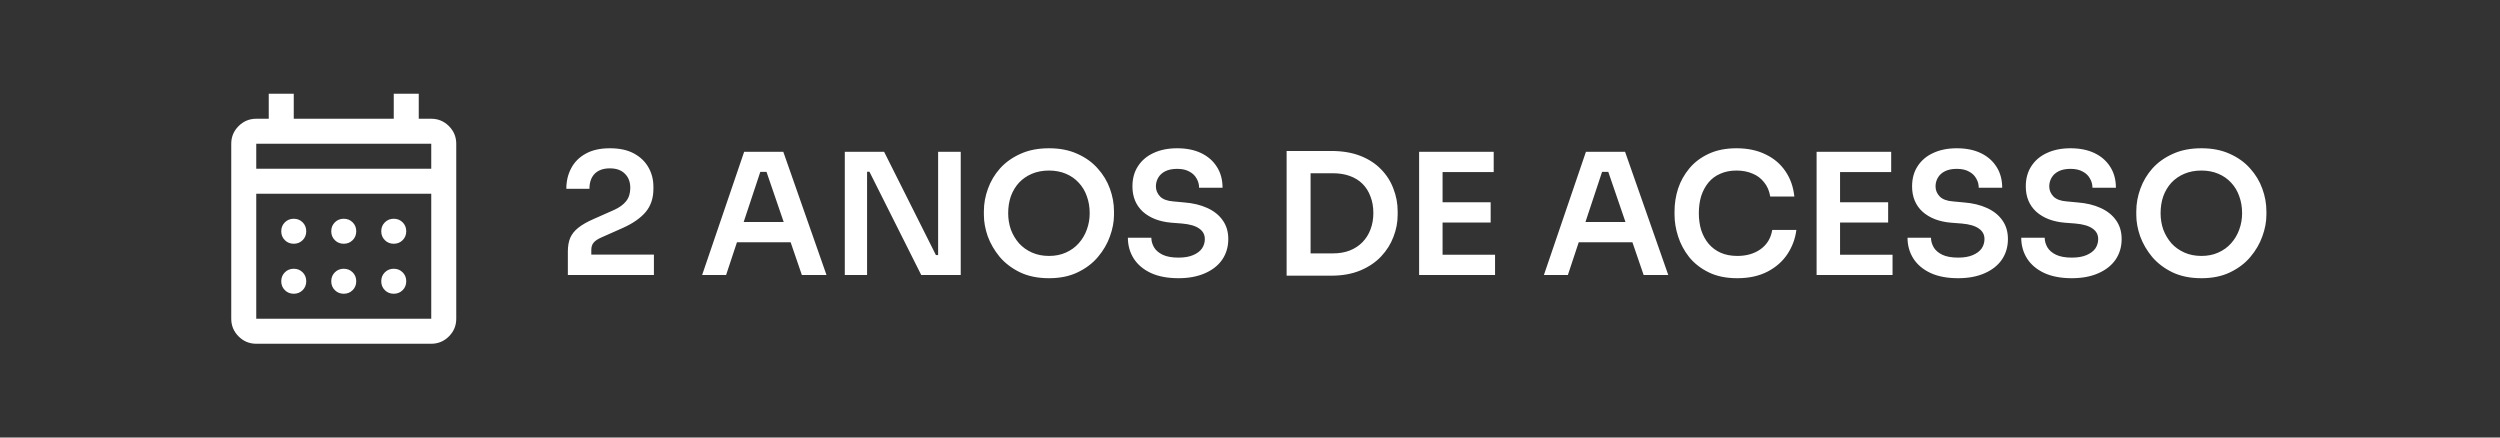
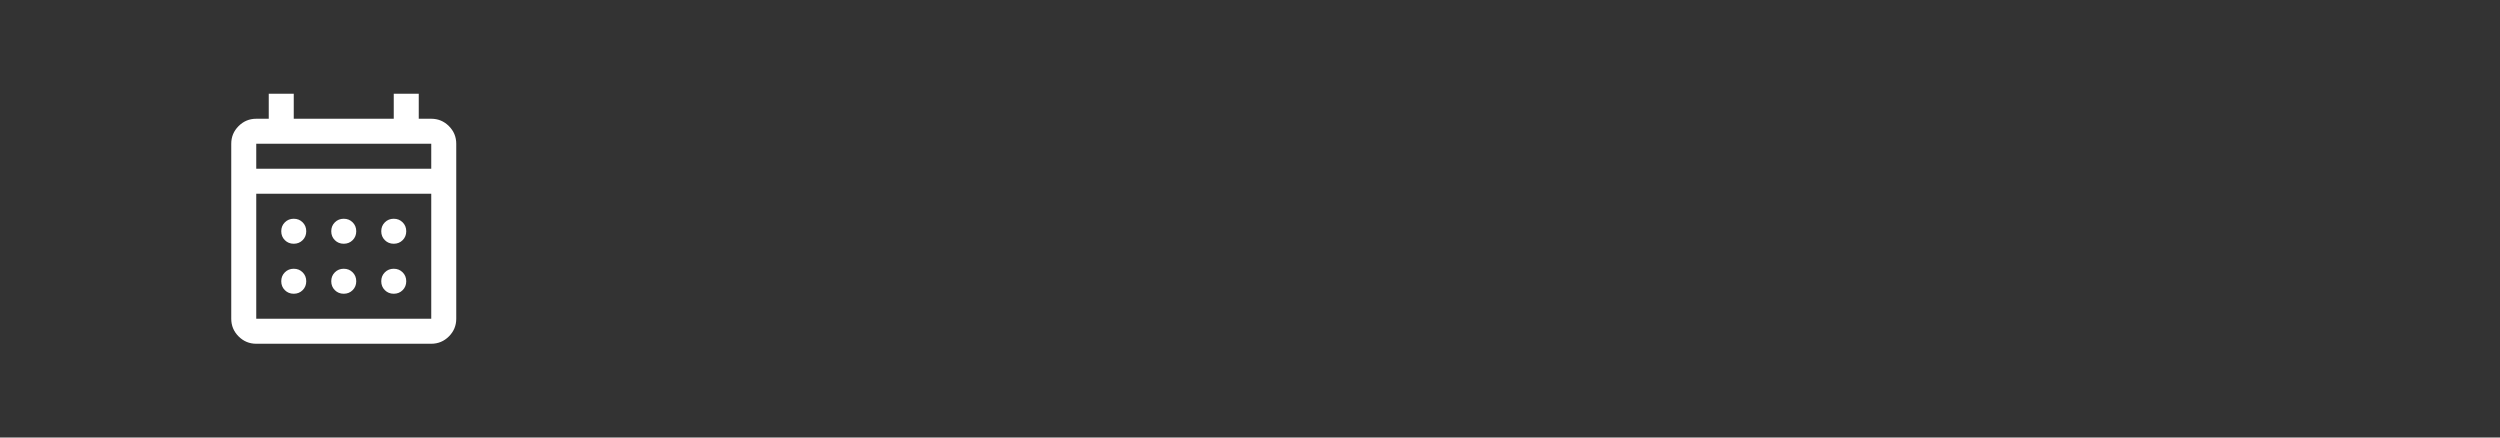
<svg xmlns="http://www.w3.org/2000/svg" width="400" height="70" viewBox="0 0 400 70" fill="none">
  <rect x="0" y="0" width="400" height="70" fill="#333333" stroke="none" />
-   <path d="M90.856 44V40.22C90.856 39.392 90.982 38.672 91.234 38.06C91.504 37.448 91.936 36.908 92.53 36.44C93.142 35.954 93.943 35.495 94.933 35.063L98.281 33.578C99.109 33.2 99.739 32.741 100.171 32.201C100.621 31.643 100.846 30.932 100.846 30.068C100.846 29.114 100.558 28.358 99.982 27.8C99.424 27.224 98.623 26.936 97.579 26.936C96.535 26.936 95.725 27.224 95.149 27.8C94.591 28.376 94.312 29.177 94.312 30.203H90.613C90.613 28.979 90.874 27.881 91.396 26.909C91.918 25.919 92.692 25.145 93.718 24.587C94.744 24.011 96.031 23.723 97.579 23.723C99.127 23.723 100.414 24.002 101.44 24.56C102.466 25.118 103.24 25.865 103.762 26.801C104.284 27.719 104.545 28.745 104.545 29.879V30.23C104.545 31.706 104.131 32.939 103.303 33.929C102.475 34.901 101.26 35.747 99.658 36.467L96.31 37.952C95.68 38.222 95.239 38.51 94.987 38.816C94.735 39.104 94.609 39.5 94.609 40.004V41.732L93.691 40.733H104.626V44H90.856ZM112.341 44L119.064 24.29H125.328L132.24 44H128.298L122.439 26.909L123.816 27.503H120.441L121.845 26.909L116.175 44H112.341ZM117.039 38.762L118.254 35.522H126.246L127.434 38.762H117.039ZM135.168 44V24.29H141.459L149.748 40.814H150.639L150.099 41.3V24.29H153.717V44H147.399L139.11 27.476H138.192L138.732 26.99V44H135.168ZM167.843 44.513C166.061 44.513 164.513 44.198 163.199 43.568C161.903 42.938 160.823 42.119 159.959 41.111C159.113 40.085 158.474 38.987 158.042 37.817C157.628 36.629 157.421 35.486 157.421 34.388V33.794C157.421 32.588 157.637 31.391 158.069 30.203C158.501 28.997 159.149 27.908 160.013 26.936C160.895 25.964 161.984 25.19 163.28 24.614C164.576 24.02 166.097 23.723 167.843 23.723C169.571 23.723 171.083 24.02 172.379 24.614C173.675 25.19 174.755 25.964 175.619 26.936C176.501 27.908 177.158 28.997 177.59 30.203C178.022 31.391 178.238 32.588 178.238 33.794V34.388C178.238 35.486 178.022 36.629 177.59 37.817C177.176 38.987 176.537 40.085 175.673 41.111C174.827 42.119 173.747 42.938 172.433 43.568C171.137 44.198 169.607 44.513 167.843 44.513ZM167.843 40.949C168.851 40.949 169.751 40.769 170.543 40.409C171.353 40.049 172.037 39.554 172.595 38.924C173.171 38.276 173.603 37.547 173.891 36.737C174.197 35.909 174.35 35.036 174.35 34.118C174.35 33.128 174.197 32.219 173.891 31.391C173.603 30.563 173.171 29.843 172.595 29.231C172.037 28.619 171.353 28.142 170.543 27.8C169.733 27.458 168.833 27.287 167.843 27.287C166.835 27.287 165.926 27.458 165.116 27.8C164.306 28.142 163.613 28.619 163.037 29.231C162.479 29.843 162.047 30.563 161.741 31.391C161.453 32.219 161.309 33.128 161.309 34.118C161.309 35.036 161.453 35.909 161.741 36.737C162.047 37.547 162.479 38.276 163.037 38.924C163.613 39.554 164.306 40.049 165.116 40.409C165.926 40.769 166.835 40.949 167.843 40.949ZM188.561 44.513C186.815 44.513 185.339 44.234 184.133 43.676C182.945 43.118 182.036 42.353 181.406 41.381C180.776 40.391 180.461 39.275 180.461 38.033H184.214C184.214 38.555 184.358 39.068 184.646 39.572C184.934 40.058 185.393 40.454 186.023 40.76C186.671 41.066 187.517 41.219 188.561 41.219C189.497 41.219 190.28 41.084 190.91 40.814C191.54 40.544 192.008 40.193 192.314 39.761C192.62 39.311 192.773 38.807 192.773 38.249C192.773 37.547 192.476 36.989 191.882 36.575C191.288 36.143 190.37 35.873 189.128 35.765L187.4 35.63C185.51 35.468 183.998 34.883 182.864 33.875C181.748 32.849 181.19 31.499 181.19 29.825C181.19 28.565 181.487 27.485 182.081 26.585C182.675 25.667 183.503 24.965 184.565 24.479C185.645 23.975 186.905 23.723 188.345 23.723C189.839 23.723 191.126 23.984 192.206 24.506C193.286 25.028 194.123 25.766 194.717 26.72C195.311 27.656 195.608 28.763 195.608 30.041H191.855C191.855 29.501 191.72 29.006 191.45 28.556C191.198 28.088 190.811 27.719 190.289 27.449C189.785 27.161 189.137 27.017 188.345 27.017C187.589 27.017 186.959 27.143 186.455 27.395C185.951 27.647 185.573 27.989 185.321 28.421C185.069 28.853 184.943 29.321 184.943 29.825C184.943 30.437 185.168 30.977 185.618 31.445C186.068 31.895 186.779 32.156 187.751 32.228L189.479 32.39C190.883 32.498 192.116 32.795 193.178 33.281C194.24 33.767 195.059 34.424 195.635 35.252C196.229 36.08 196.526 37.079 196.526 38.249C196.526 39.491 196.202 40.589 195.554 41.543C194.906 42.479 193.979 43.208 192.773 43.73C191.585 44.252 190.181 44.513 188.561 44.513ZM209.153 44.108V40.544H213.23C214.256 40.544 215.165 40.391 215.957 40.085C216.767 39.761 217.451 39.311 218.009 38.735C218.567 38.159 218.99 37.484 219.278 36.71C219.584 35.918 219.737 35.045 219.737 34.091C219.737 33.101 219.584 32.219 219.278 31.445C218.99 30.653 218.567 29.978 218.009 29.42C217.451 28.862 216.767 28.439 215.957 28.151C215.165 27.863 214.256 27.719 213.23 27.719H209.153V24.155H212.987C214.769 24.155 216.326 24.416 217.658 24.938C218.99 25.46 220.097 26.18 220.979 27.098C221.861 27.998 222.518 29.033 222.95 30.203C223.4 31.355 223.625 32.552 223.625 33.794V34.388C223.625 35.576 223.4 36.746 222.95 37.898C222.518 39.05 221.861 40.094 220.979 41.03C220.097 41.966 218.99 42.713 217.658 43.271C216.326 43.829 214.769 44.108 212.987 44.108H209.153ZM205.859 44.108V24.155H209.693V44.108H205.859ZM227.058 44V24.29H230.811V44H227.058ZM230.271 44V40.76H239.208V44H230.271ZM230.271 35.603V32.363H238.506V35.603H230.271ZM230.271 27.53V24.29H238.992V27.53H230.271ZM247.025 44L253.748 24.29H260.012L266.924 44H262.982L257.123 26.909L258.5 27.503H255.125L256.529 26.909L250.859 44H247.025ZM251.723 38.762L252.938 35.522H260.93L262.118 38.762H251.723ZM277.97 44.513C276.188 44.513 274.658 44.198 273.38 43.568C272.102 42.938 271.058 42.119 270.248 41.111C269.456 40.103 268.871 39.005 268.493 37.817C268.115 36.629 267.926 35.486 267.926 34.388V33.794C267.926 32.57 268.115 31.364 268.493 30.176C268.889 28.988 269.492 27.908 270.302 26.936C271.112 25.964 272.138 25.19 273.38 24.614C274.64 24.02 276.125 23.723 277.835 23.723C279.617 23.723 281.165 24.047 282.479 24.695C283.811 25.325 284.873 26.225 285.665 27.395C286.457 28.547 286.934 29.897 287.096 31.445H283.235C283.091 30.545 282.767 29.789 282.263 29.177C281.777 28.547 281.156 28.079 280.4 27.773C279.644 27.449 278.789 27.287 277.835 27.287C276.863 27.287 275.999 27.458 275.243 27.8C274.487 28.124 273.857 28.592 273.353 29.204C272.849 29.816 272.462 30.536 272.192 31.364C271.94 32.192 271.814 33.11 271.814 34.118C271.814 35.09 271.94 35.99 272.192 36.818C272.462 37.646 272.858 38.375 273.38 39.005C273.902 39.617 274.541 40.094 275.297 40.436C276.071 40.778 276.962 40.949 277.97 40.949C279.446 40.949 280.688 40.589 281.696 39.869C282.722 39.131 283.343 38.105 283.559 36.791H287.42C287.24 38.195 286.763 39.482 285.989 40.652C285.215 41.822 284.153 42.758 282.803 43.46C281.453 44.162 279.842 44.513 277.97 44.513ZM290.656 44V24.29H294.409V44H290.656ZM293.869 44V40.76H302.806V44H293.869ZM293.869 35.603V32.363H302.104V35.603H293.869ZM293.869 27.53V24.29H302.59V27.53H293.869ZM313.304 44.513C311.558 44.513 310.082 44.234 308.876 43.676C307.688 43.118 306.779 42.353 306.149 41.381C305.519 40.391 305.204 39.275 305.204 38.033H308.957C308.957 38.555 309.101 39.068 309.389 39.572C309.677 40.058 310.136 40.454 310.766 40.76C311.414 41.066 312.26 41.219 313.304 41.219C314.24 41.219 315.023 41.084 315.653 40.814C316.283 40.544 316.751 40.193 317.057 39.761C317.363 39.311 317.516 38.807 317.516 38.249C317.516 37.547 317.219 36.989 316.625 36.575C316.031 36.143 315.113 35.873 313.871 35.765L312.143 35.63C310.253 35.468 308.741 34.883 307.607 33.875C306.491 32.849 305.933 31.499 305.933 29.825C305.933 28.565 306.23 27.485 306.824 26.585C307.418 25.667 308.246 24.965 309.308 24.479C310.388 23.975 311.648 23.723 313.088 23.723C314.582 23.723 315.869 23.984 316.949 24.506C318.029 25.028 318.866 25.766 319.46 26.72C320.054 27.656 320.351 28.763 320.351 30.041H316.598C316.598 29.501 316.463 29.006 316.193 28.556C315.941 28.088 315.554 27.719 315.032 27.449C314.528 27.161 313.88 27.017 313.088 27.017C312.332 27.017 311.702 27.143 311.198 27.395C310.694 27.647 310.316 27.989 310.064 28.421C309.812 28.853 309.686 29.321 309.686 29.825C309.686 30.437 309.911 30.977 310.361 31.445C310.811 31.895 311.522 32.156 312.494 32.228L314.222 32.39C315.626 32.498 316.859 32.795 317.921 33.281C318.983 33.767 319.802 34.424 320.378 35.252C320.972 36.08 321.269 37.079 321.269 38.249C321.269 39.491 320.945 40.589 320.297 41.543C319.649 42.479 318.722 43.208 317.516 43.73C316.328 44.252 314.924 44.513 313.304 44.513ZM331.498 44.513C329.752 44.513 328.276 44.234 327.07 43.676C325.882 43.118 324.973 42.353 324.343 41.381C323.713 40.391 323.398 39.275 323.398 38.033H327.151C327.151 38.555 327.295 39.068 327.583 39.572C327.871 40.058 328.33 40.454 328.96 40.76C329.608 41.066 330.454 41.219 331.498 41.219C332.434 41.219 333.217 41.084 333.847 40.814C334.477 40.544 334.945 40.193 335.251 39.761C335.557 39.311 335.71 38.807 335.71 38.249C335.71 37.547 335.413 36.989 334.819 36.575C334.225 36.143 333.307 35.873 332.065 35.765L330.337 35.63C328.447 35.468 326.935 34.883 325.801 33.875C324.685 32.849 324.127 31.499 324.127 29.825C324.127 28.565 324.424 27.485 325.018 26.585C325.612 25.667 326.44 24.965 327.502 24.479C328.582 23.975 329.842 23.723 331.282 23.723C332.776 23.723 334.063 23.984 335.143 24.506C336.223 25.028 337.06 25.766 337.654 26.72C338.248 27.656 338.545 28.763 338.545 30.041H334.792C334.792 29.501 334.657 29.006 334.387 28.556C334.135 28.088 333.748 27.719 333.226 27.449C332.722 27.161 332.074 27.017 331.282 27.017C330.526 27.017 329.896 27.143 329.392 27.395C328.888 27.647 328.51 27.989 328.258 28.421C328.006 28.853 327.88 29.321 327.88 29.825C327.88 30.437 328.105 30.977 328.555 31.445C329.005 31.895 329.716 32.156 330.688 32.228L332.416 32.39C333.82 32.498 335.053 32.795 336.115 33.281C337.177 33.767 337.996 34.424 338.572 35.252C339.166 36.08 339.463 37.079 339.463 38.249C339.463 39.491 339.139 40.589 338.491 41.543C337.843 42.479 336.916 43.208 335.71 43.73C334.522 44.252 333.118 44.513 331.498 44.513ZM352.229 44.513C350.447 44.513 348.899 44.198 347.585 43.568C346.289 42.938 345.209 42.119 344.345 41.111C343.499 40.085 342.86 38.987 342.428 37.817C342.014 36.629 341.807 35.486 341.807 34.388V33.794C341.807 32.588 342.023 31.391 342.455 30.203C342.887 28.997 343.535 27.908 344.399 26.936C345.281 25.964 346.37 25.19 347.666 24.614C348.962 24.02 350.483 23.723 352.229 23.723C353.957 23.723 355.469 24.02 356.765 24.614C358.061 25.19 359.141 25.964 360.005 26.936C360.887 27.908 361.544 28.997 361.976 30.203C362.408 31.391 362.624 32.588 362.624 33.794V34.388C362.624 35.486 362.408 36.629 361.976 37.817C361.562 38.987 360.923 40.085 360.059 41.111C359.213 42.119 358.133 42.938 356.819 43.568C355.523 44.198 353.993 44.513 352.229 44.513ZM352.229 40.949C353.237 40.949 354.137 40.769 354.929 40.409C355.739 40.049 356.423 39.554 356.981 38.924C357.557 38.276 357.989 37.547 358.277 36.737C358.583 35.909 358.736 35.036 358.736 34.118C358.736 33.128 358.583 32.219 358.277 31.391C357.989 30.563 357.557 29.843 356.981 29.231C356.423 28.619 355.739 28.142 354.929 27.8C354.119 27.458 353.219 27.287 352.229 27.287C351.221 27.287 350.312 27.458 349.502 27.8C348.692 28.142 347.999 28.619 347.423 29.231C346.865 29.843 346.433 30.563 346.127 31.391C345.839 32.219 345.695 33.128 345.695 34.118C345.695 35.036 345.839 35.909 346.127 36.737C346.433 37.547 346.865 38.276 347.423 38.924C347.999 39.554 348.692 40.049 349.502 40.409C350.312 40.769 351.221 40.949 352.229 40.949Z" fill="white" />
  <path d="M41 55C39.9 55 38.958 54.608 38.175 53.825C37.392 53.042 37 52.1 37 51V23C37 21.9 37.392 20.958 38.175 20.175C38.958 19.392 39.9 19 41 19H43V15H47V19H63V15H67V19H69C70.1 19 71.042 19.392 71.825 20.175C72.608 20.958 73 21.9 73 23V51C73 52.1 72.608 53.042 71.825 53.825C71.042 54.608 70.1 55 69 55H41ZM41 51H69V31H41V51ZM41 27H69V23H41V27ZM55 39C54.433 39 53.958 38.808 53.575 38.425C53.192 38.042 53 37.567 53 37C53 36.433 53.192 35.958 53.575 35.575C53.958 35.192 54.433 35 55 35C55.567 35 56.042 35.192 56.425 35.575C56.808 35.958 57 36.433 57 37C57 37.567 56.808 38.042 56.425 38.425C56.042 38.808 55.567 39 55 39ZM47 39C46.433 39 45.958 38.808 45.575 38.425C45.192 38.042 45 37.567 45 37C45 36.433 45.192 35.958 45.575 35.575C45.958 35.192 46.433 35 47 35C47.567 35 48.042 35.192 48.425 35.575C48.808 35.958 49 36.433 49 37C49 37.567 48.808 38.042 48.425 38.425C48.042 38.808 47.567 39 47 39ZM63 39C62.433 39 61.958 38.808 61.575 38.425C61.192 38.042 61 37.567 61 37C61 36.433 61.192 35.958 61.575 35.575C61.958 35.192 62.433 35 63 35C63.567 35 64.042 35.192 64.425 35.575C64.808 35.958 65 36.433 65 37C65 37.567 64.808 38.042 64.425 38.425C64.042 38.808 63.567 39 63 39ZM55 47C54.433 47 53.958 46.808 53.575 46.425C53.192 46.042 53 45.567 53 45C53 44.433 53.192 43.958 53.575 43.575C53.958 43.192 54.433 43 55 43C55.567 43 56.042 43.192 56.425 43.575C56.808 43.958 57 44.433 57 45C57 45.567 56.808 46.042 56.425 46.425C56.042 46.808 55.567 47 55 47ZM47 47C46.433 47 45.958 46.808 45.575 46.425C45.192 46.042 45 45.567 45 45C45 44.433 45.192 43.958 45.575 43.575C45.958 43.192 46.433 43 47 43C47.567 43 48.042 43.192 48.425 43.575C48.808 43.958 49 44.433 49 45C49 45.567 48.808 46.042 48.425 46.425C48.042 46.808 47.567 47 47 47ZM63 47C62.433 47 61.958 46.808 61.575 46.425C61.192 46.042 61 45.567 61 45C61 44.433 61.192 43.958 61.575 43.575C61.958 43.192 62.433 43 63 43C63.567 43 64.042 43.192 64.425 43.575C64.808 43.958 65 44.433 65 45C65 45.567 64.808 46.042 64.425 46.425C64.042 46.808 63.567 47 63 47Z" fill="white" />
</svg>